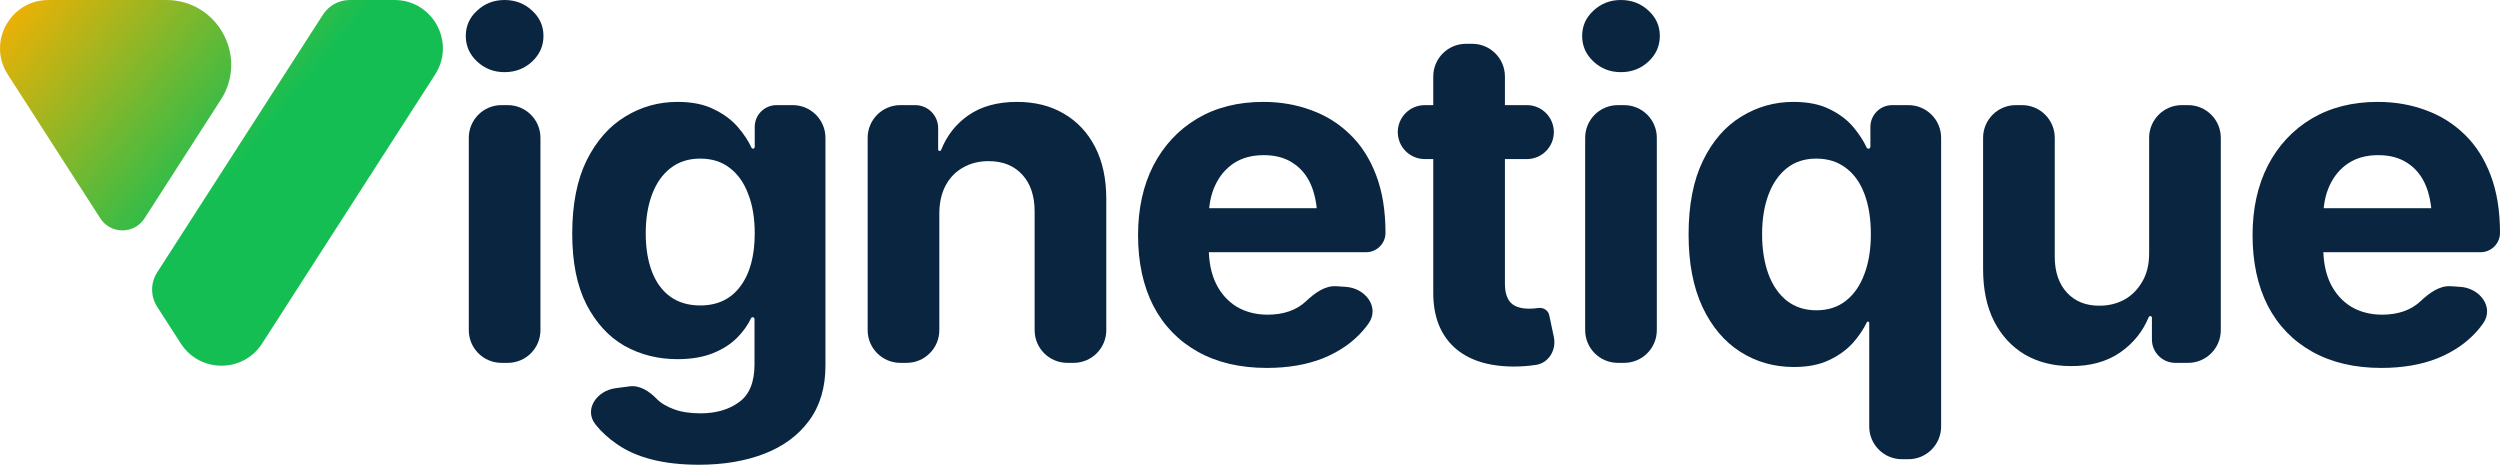
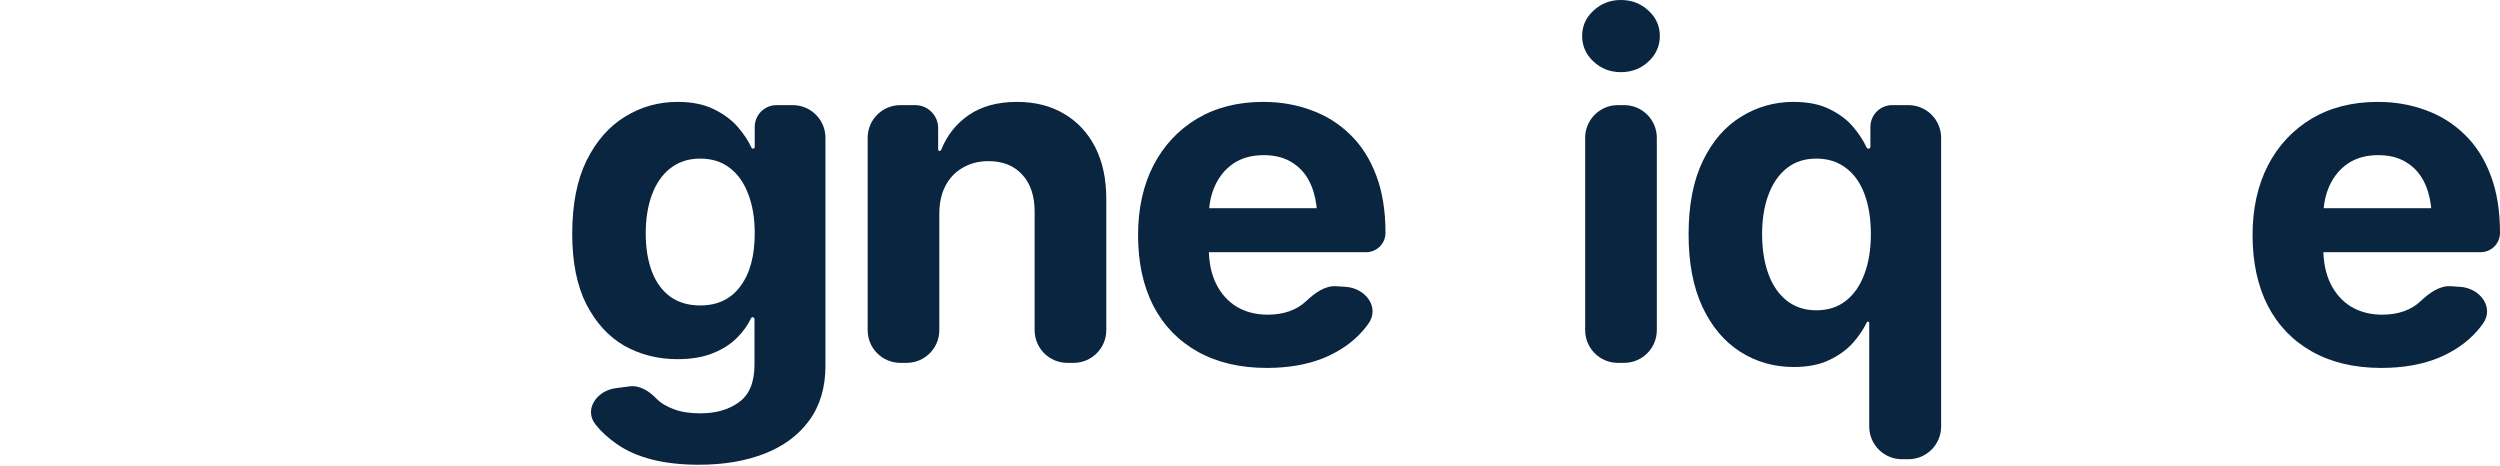
<svg xmlns="http://www.w3.org/2000/svg" width="628" height="117" viewBox="0 0 628 117" fill="none">
  <g clip-path="url(#clip0_21_66)">
-     <path d="M55.469 25.049L36.308 54.841C33.709 58.885 27.797 58.885 25.192 54.841L1.95 18.707C-3.247 10.633 2.558 0.004 12.164 0.004H41.805C54.668 0.004 62.434 14.234 55.477 25.049H55.469ZM99.104 0.004H87.845C85.132 0.004 82.605 1.385 81.138 3.662L39.479 68.426C37.789 71.053 37.789 74.425 39.479 77.059L45.42 86.292C50.201 93.722 61.06 93.722 65.841 86.292L109.311 18.707C114.508 10.626 108.71 0.004 99.104 0.004Z" fill="url(#paint0_linear_21_66)" />
-   </g>
-   <path d="M125.97 91.149C121.436 91.149 117.761 87.474 117.761 82.94V34.615C117.761 30.082 121.436 26.407 125.97 26.407H127.553C132.086 26.407 135.761 30.082 135.761 34.615V82.94C135.761 87.474 132.086 91.149 127.553 91.149H125.97ZM126.732 18.125C124.053 18.125 121.761 17.238 119.858 15.462C117.955 13.686 117.004 11.543 117.004 9.034C117.004 6.524 117.955 4.401 119.858 2.664C121.761 0.888 124.053 0 126.732 0C129.451 0 131.761 0.888 133.664 2.664C135.567 4.401 136.519 6.524 136.519 9.034C136.519 11.543 135.567 13.686 133.664 15.462C131.761 17.238 129.451 18.125 126.732 18.125Z" fill="#0A2540" />
+     </g>
  <path d="M175.548 116.744C166.771 116.744 159.898 115.007 154.927 111.533C152.788 110.054 151.009 108.419 149.589 106.626C146.619 102.876 149.89 98.142 154.632 97.515L158.147 97.051C160.7 96.714 163.094 98.277 164.888 100.125V100.125C165.975 101.244 167.432 102.132 169.257 102.788C171.082 103.483 173.315 103.831 175.956 103.831C179.878 103.831 183.121 102.885 185.684 100.993C188.247 99.14 189.529 95.994 189.529 91.554V80.141C189.529 79.888 189.324 79.683 189.071 79.683V79.683C188.889 79.683 188.725 79.791 188.649 79.956C187.872 81.633 186.729 83.24 185.218 84.779C183.626 86.4 181.587 87.713 179.102 88.716C176.616 89.72 173.645 90.222 170.189 90.222C165.296 90.222 160.849 89.103 156.849 86.863C152.888 84.586 149.703 81.111 147.296 76.44C144.927 71.769 143.742 65.862 143.742 58.72C143.742 51.346 144.946 45.208 147.354 40.305C149.8 35.402 153.024 31.734 157.024 29.302C161.024 26.831 165.412 25.596 170.189 25.596C173.839 25.596 176.888 26.213 179.335 27.449C181.82 28.646 183.84 30.151 185.393 31.966C186.873 33.694 188 35.406 188.775 37.099C188.845 37.252 188.997 37.351 189.165 37.351V37.351C189.398 37.351 189.587 37.162 189.587 36.929V31.879C189.587 28.857 192.037 26.407 195.06 26.407H199.146C203.679 26.407 207.354 30.082 207.354 34.615V91.844C207.354 97.326 205.995 101.92 203.277 105.626C200.558 109.332 196.811 112.112 192.034 113.965C187.257 115.818 181.762 116.744 175.548 116.744ZM175.898 76.729C180.247 76.729 183.607 75.127 185.976 71.923C188.383 68.719 189.587 64.279 189.587 58.604C189.587 54.821 189.044 51.539 187.956 48.759C186.908 45.941 185.374 43.76 183.354 42.216C181.335 40.633 178.849 39.841 175.898 39.841C172.946 39.841 170.441 40.652 168.383 42.273C166.364 43.856 164.83 46.057 163.781 48.875C162.733 51.693 162.208 54.936 162.208 58.604C162.208 62.31 162.733 65.534 163.781 68.275C164.83 70.977 166.364 73.062 168.383 74.529C170.441 75.996 172.946 76.729 175.898 76.729Z" fill="#0A2540" />
  <path d="M235.957 53.739V82.94C235.957 87.474 232.282 91.149 227.748 91.149H226.165C221.632 91.149 217.956 87.474 217.956 82.94V34.615C217.956 30.082 221.632 26.407 226.165 26.407H229.904C233.086 26.407 235.665 28.986 235.665 32.168V37.55C235.665 37.76 235.836 37.93 236.046 37.93V37.93C236.203 37.93 236.343 37.833 236.402 37.688C237.882 33.981 240.2 31.05 243.355 28.897C246.578 26.696 250.617 25.596 255.471 25.596C259.976 25.596 263.899 26.58 267.239 28.549C270.617 30.518 273.239 33.317 275.103 36.946C276.967 40.575 277.899 44.918 277.899 49.975V82.94C277.899 87.474 274.224 91.149 269.69 91.149H268.107C263.574 91.149 259.899 87.474 259.899 82.94V53.16C259.899 49.223 258.87 46.134 256.811 43.895C254.753 41.617 251.918 40.478 248.306 40.478C245.899 40.478 243.763 41.019 241.899 42.1C240.034 43.142 238.578 44.648 237.53 46.617C236.481 48.586 235.957 50.96 235.957 53.739Z" fill="#0A2540" />
  <path d="M318.21 92.423C311.53 92.423 305.763 91.072 300.909 88.369C296.054 85.667 292.326 81.825 289.724 76.845C287.161 71.826 285.88 65.9 285.88 59.067C285.88 52.427 287.161 46.597 289.724 41.579C292.326 36.56 295.977 32.641 300.676 29.823C305.414 27.005 310.967 25.596 317.336 25.596C321.647 25.596 325.666 26.291 329.395 27.68C333.123 29.032 336.385 31.078 339.181 33.819C341.977 36.521 344.152 39.938 345.706 44.069C347.259 48.161 348.036 52.967 348.036 58.488V58.488C348.036 61.175 345.858 63.352 343.171 63.352H298.575C295.521 63.352 293.045 60.876 293.045 57.822V57.822C293.045 54.768 295.521 52.292 298.575 52.292H332.114C333.474 52.292 333.792 54.192 332.507 54.636V54.636C331.725 54.906 330.909 54.324 330.862 53.497C330.716 50.915 330.227 48.622 329.395 46.617C328.385 44.184 326.87 42.312 324.851 40.999C322.87 39.648 320.404 38.973 317.453 38.973C314.501 38.973 311.996 39.648 309.938 40.999C307.919 42.351 306.365 44.184 305.278 46.501C304.19 48.817 303.647 51.481 303.647 54.492V62.31C303.647 65.823 304.268 68.834 305.511 71.344C306.754 73.815 308.482 75.726 310.695 77.077C312.948 78.389 315.53 79.046 318.443 79.046C320.462 79.046 322.288 78.756 323.919 78.177C325.55 77.598 326.948 76.749 328.113 75.629V75.629C330.243 73.648 332.785 71.707 335.687 71.899L338.062 72.055C343.028 72.383 346.651 77.203 343.774 81.265C343.327 81.896 342.845 82.508 342.327 83.099C339.764 86.033 336.443 88.33 332.366 89.99C328.288 91.612 323.569 92.423 318.21 92.423Z" fill="#0A2540" />
-   <path d="M383.552 26.407C387.294 26.407 390.327 29.44 390.327 33.182V33.182C390.327 36.924 387.294 39.957 383.552 39.957H357.898C354.156 39.957 351.123 36.924 351.123 33.182V33.182C351.123 29.44 354.156 26.407 357.898 26.407H383.552ZM360.036 19.211C360.036 14.678 363.711 11.003 368.244 11.003H369.827C374.361 11.003 378.036 14.678 378.036 19.211V71.228C378.036 73.39 378.521 74.992 379.492 76.034C380.463 77.038 382.017 77.54 384.153 77.54C384.852 77.54 385.628 77.482 386.483 77.366V77.366C387.702 77.201 388.908 77.959 389.164 79.163L390.322 84.614C391.015 87.875 389.083 91.192 385.784 91.67V91.67C383.958 91.94 382.153 92.075 380.366 92.075C373.881 92.075 368.871 90.473 365.337 87.269C361.803 84.026 360.036 79.47 360.036 73.602V19.211Z" fill="#0A2540" />
  <path d="M406.4 91.149C401.867 91.149 398.192 87.474 398.192 82.94V34.615C398.192 30.082 401.867 26.407 406.4 26.407H407.983C412.517 26.407 416.192 30.082 416.192 34.615V82.94C416.192 87.474 412.517 91.149 407.983 91.149H406.4ZM407.162 18.125C404.483 18.125 402.192 17.238 400.289 15.462C398.386 13.686 397.434 11.543 397.434 9.034C397.434 6.524 398.386 4.401 400.289 2.664C402.192 0.888 404.483 0 407.162 0C409.881 0 412.192 0.888 414.095 2.664C415.998 4.401 416.949 6.524 416.949 9.034C416.949 11.543 415.998 13.686 414.095 15.462C412.192 17.238 409.881 18.125 407.162 18.125Z" fill="#0A2540" />
  <path d="M477.76 115.355C473.227 115.355 469.552 111.679 469.552 107.146V81.102C469.552 80.926 469.409 80.783 469.232 80.783V80.783C469.107 80.783 468.994 80.856 468.941 80.969C468.129 82.683 466.973 84.397 465.474 86.111C463.92 87.848 461.92 89.296 459.474 90.454C457.066 91.612 454.114 92.191 450.619 92.191C445.648 92.191 441.163 90.917 437.163 88.369C433.163 85.821 429.998 82.076 427.668 77.135C425.337 72.154 424.172 66.074 424.172 58.893C424.172 51.481 425.376 45.304 427.784 40.362C430.192 35.421 433.396 31.734 437.396 29.302C441.396 26.831 445.765 25.596 450.503 25.596C454.153 25.596 457.202 26.213 459.649 27.449C462.095 28.646 464.076 30.151 465.59 31.966C467.021 33.68 468.123 35.377 468.895 37.057C468.977 37.235 469.154 37.351 469.35 37.351V37.351C469.622 37.351 469.843 37.13 469.843 36.858V31.879C469.843 28.857 472.293 26.407 475.315 26.407H479.401C483.935 26.407 487.61 30.082 487.61 34.615V107.146C487.61 111.68 483.935 115.355 479.401 115.355H477.76ZM456.27 77.945C459.182 77.945 461.649 77.154 463.668 75.571C465.726 73.95 467.28 71.711 468.328 68.854C469.416 65.997 469.959 62.657 469.959 58.836C469.959 54.975 469.435 51.636 468.386 48.817C467.338 45.96 465.785 43.76 463.726 42.216C461.668 40.633 459.182 39.841 456.27 39.841C453.318 39.841 450.833 40.652 448.813 42.273C446.794 43.895 445.26 46.134 444.211 48.991C443.163 51.809 442.639 55.091 442.639 58.836C442.639 62.58 443.163 65.9 444.211 68.796C445.26 71.653 446.794 73.892 448.813 75.513C450.872 77.135 453.357 77.945 456.27 77.945Z" fill="#0A2540" />
-   <path d="M539.863 63.642V34.615C539.863 30.082 543.538 26.407 548.072 26.407H549.655C554.188 26.407 557.863 30.082 557.863 34.615V82.94C557.863 87.474 554.188 91.149 549.655 91.149H546.44C543.194 91.149 540.562 88.517 540.562 85.271V79.809C540.562 79.579 540.376 79.393 540.146 79.393V79.393C539.975 79.393 539.822 79.498 539.757 79.656C538.273 83.281 535.881 86.243 532.581 88.543C529.203 90.859 525.067 91.998 520.173 91.959C515.824 91.959 511.979 90.994 508.639 89.064C505.338 87.095 502.756 84.296 500.892 80.667C499.066 77.038 498.154 72.695 498.154 67.638V34.615C498.154 30.082 501.829 26.407 506.362 26.407H507.945C512.479 26.407 516.154 30.082 516.154 34.615V64.511C516.154 68.294 517.183 71.305 519.241 73.544C521.3 75.745 524.038 76.826 527.455 76.787C529.63 76.787 531.649 76.305 533.513 75.34C535.378 74.336 536.892 72.849 538.057 70.88C539.261 68.912 539.863 66.499 539.863 63.642Z" fill="#0A2540" />
  <path d="M598.174 92.423C591.495 92.423 585.728 91.072 580.873 88.369C576.019 85.667 572.291 81.825 569.689 76.845C567.125 71.826 565.844 65.9 565.844 59.067C565.844 52.427 567.125 46.597 569.689 41.579C572.291 36.56 575.941 32.641 580.64 29.823C585.378 27.005 590.932 25.596 597.301 25.596C601.611 25.596 605.631 26.291 609.359 27.68C613.087 29.032 616.349 31.078 619.145 33.819C621.942 36.521 624.116 39.938 625.67 44.069C627.223 48.161 628 52.967 628 58.488V58.488C628 61.175 625.822 63.352 623.136 63.352H578.539C575.485 63.352 573.009 60.876 573.009 57.822V57.822C573.009 54.768 575.485 52.292 578.539 52.292H612.078C613.438 52.292 613.757 54.192 612.472 54.636V54.636C611.689 54.906 610.874 54.324 610.827 53.497C610.681 50.915 610.191 48.622 609.359 46.617C608.349 44.184 606.835 42.312 604.815 40.999C602.835 39.648 600.369 38.973 597.417 38.973C594.466 38.973 591.961 39.648 589.902 40.999C587.883 42.351 586.33 44.184 585.242 46.501C584.155 48.817 583.611 51.481 583.611 54.492V62.31C583.611 65.823 584.232 68.834 585.475 71.344C586.718 73.815 588.446 75.726 590.66 77.077C592.912 78.389 595.495 79.046 598.407 79.046C600.427 79.046 602.252 78.756 603.883 78.177C605.514 77.598 606.912 76.749 608.077 75.629V75.629C610.207 73.648 612.749 71.707 615.651 71.899L618.026 72.055C622.992 72.383 626.615 77.203 623.739 81.265C623.292 81.896 622.809 82.508 622.291 83.099C619.728 86.033 616.408 88.33 612.33 89.99C608.252 91.612 603.534 92.423 598.174 92.423Z" fill="#0A2540" />
  <defs>
    <linearGradient id="paint0_linear_21_66" x1="56" y1="46" x2="-1.55072e-08" y2="-2.03876e-06" gradientUnits="userSpaceOnUse">
      <stop stop-color="#15BE53" />
      <stop offset="1" stop-color="#FAB000" />
    </linearGradient>
    <clipPath id="clip0_21_66">
      <rect width="111.262" height="91.865" fill="white" />
    </clipPath>
  </defs>
</svg>